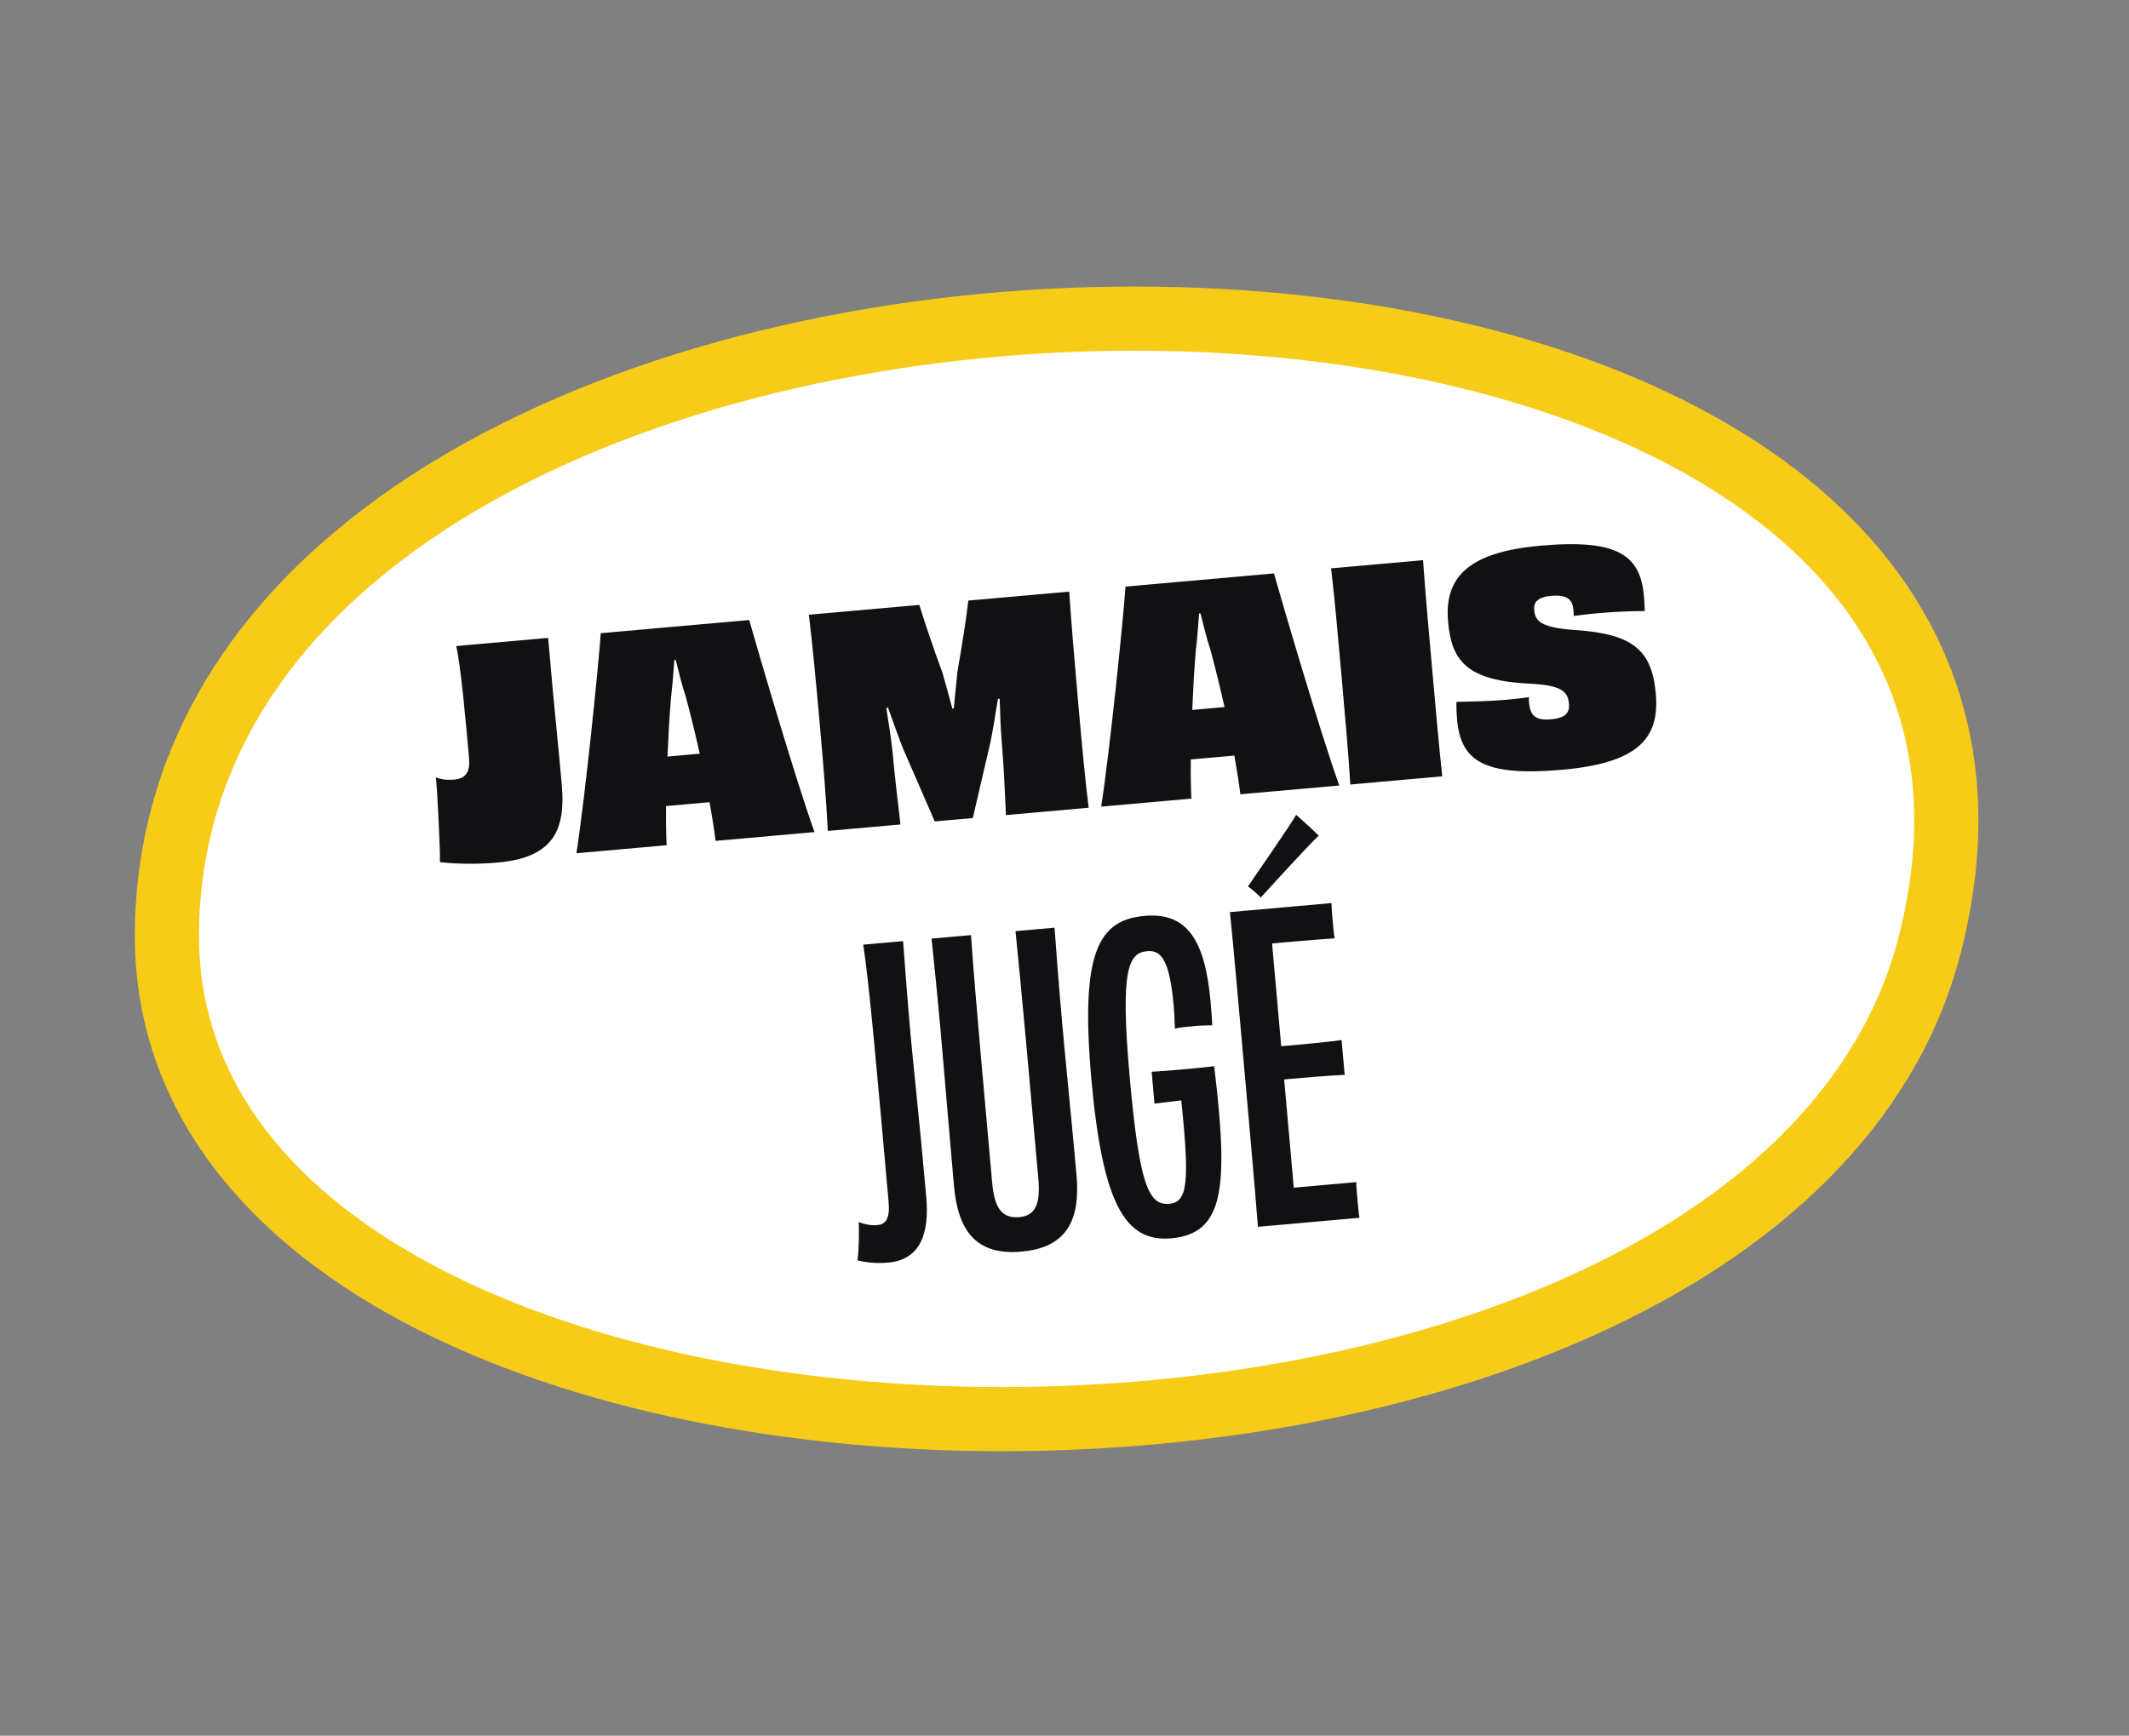
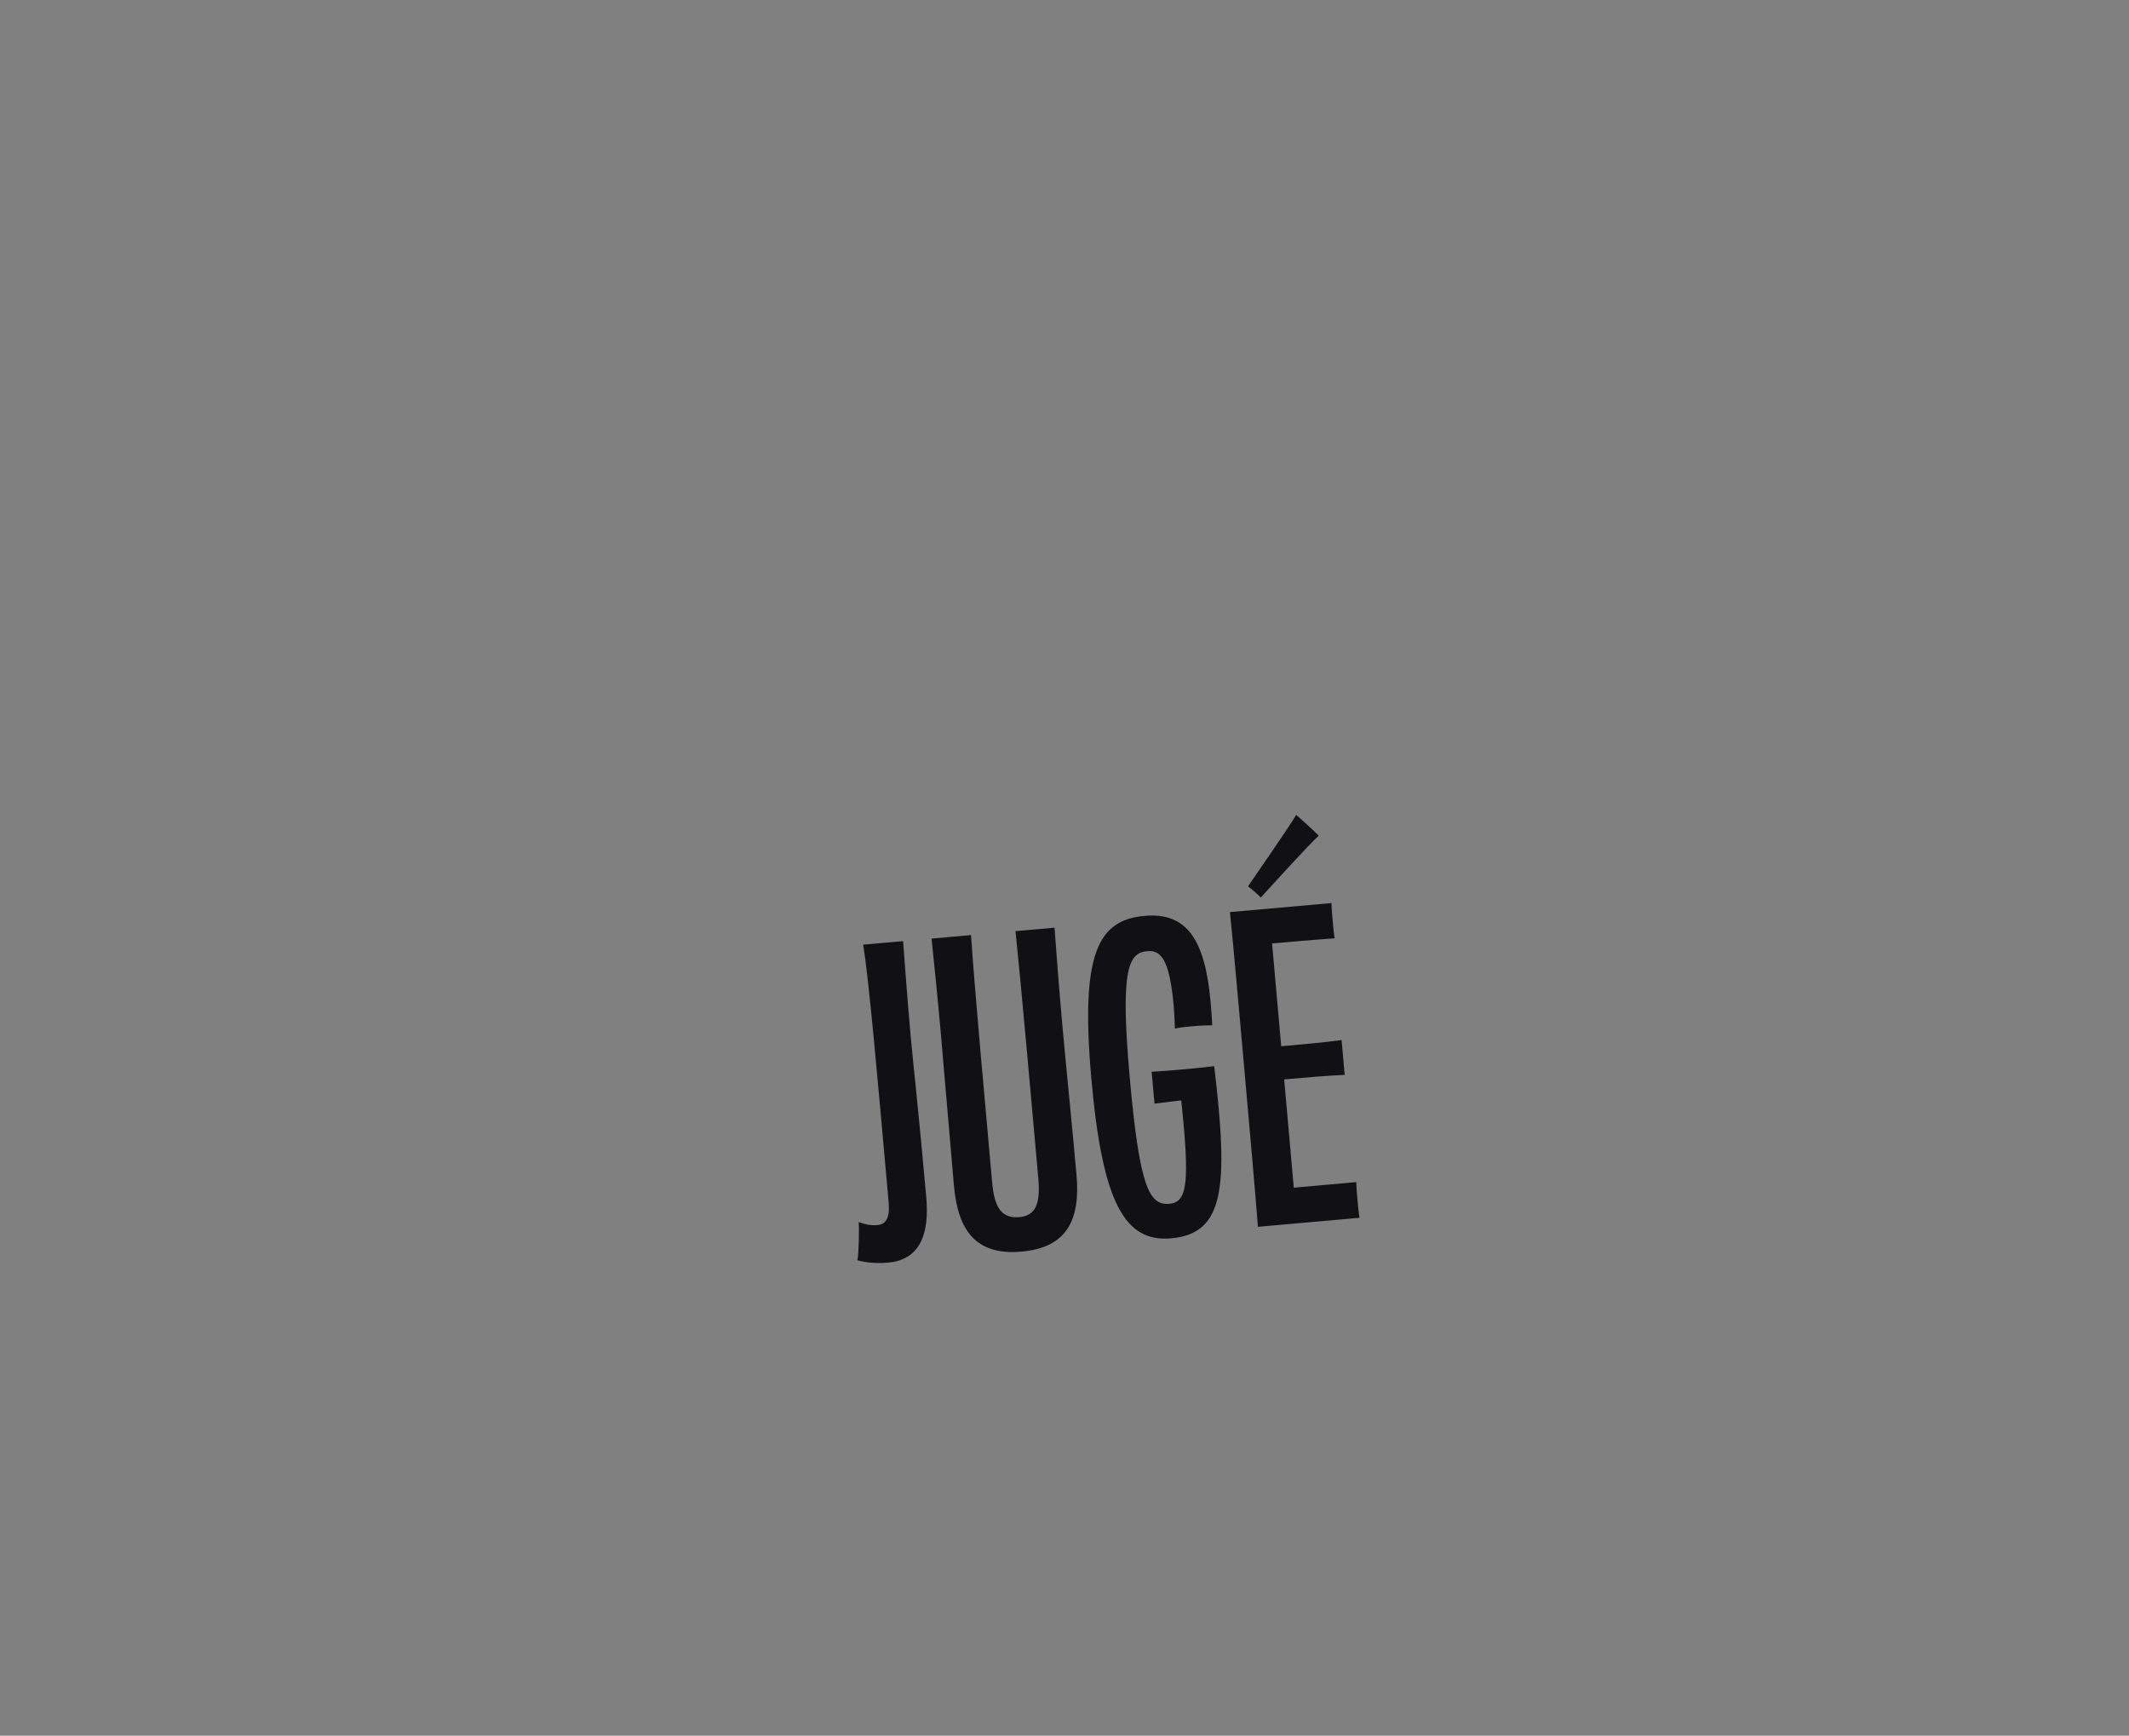
<svg xmlns="http://www.w3.org/2000/svg" width="168" height="137" viewBox="0 0 168 137" fill="none">
  <rect x="0" y="0" width="168" height="137" fill="#808080" stroke="none" />
-   <path d="M13.174 73.286C14.322 9.518 169.258 8.266 152.282 74.543C139.171 125.719 12.266 123.671 13.174 73.286Z" fill="white" stroke="#F7CC19" stroke-width="5.064" stroke-miterlimit="10" />
  <path d="M68.116 74.562L71.263 74.282C71.462 76.902 71.594 78.759 71.861 81.773C72.035 83.727 72.508 87.925 73.091 94.483C73.347 97.364 72.629 99.431 70.079 99.657C69.284 99.728 68.378 99.675 67.659 99.472C67.774 98.894 67.805 96.988 67.758 96.458C68.206 96.619 68.652 96.746 69.248 96.693C69.877 96.637 70.236 96.171 70.124 94.913C69.207 84.579 68.571 77.425 68.116 74.562ZM80.134 73.494L83.214 73.221C83.375 75.409 83.542 77.664 83.83 80.91C84.092 83.858 84.582 88.621 84.947 92.728C85.268 96.338 84.155 98.473 80.612 98.788C77.068 99.103 75.597 97.198 75.276 93.587C74.911 89.481 74.52 84.708 74.258 81.761C73.97 78.515 73.737 76.266 73.51 74.083L76.623 73.806C76.912 78.187 77.828 88.12 78.293 93.353C78.472 95.373 79.079 96.187 80.436 96.067C81.695 95.955 82.115 95.049 81.936 93.029C81.471 87.796 80.579 77.761 80.134 73.494ZM90.998 85.948L90.877 84.59C91.708 84.55 92.536 84.476 93.165 84.421C93.894 84.356 94.887 84.267 95.812 84.152C96.972 93.83 96.585 97.369 92.412 97.74C88.802 98.061 86.999 95.049 86.119 85.147C85.24 75.244 86.642 72.615 90.318 72.289C93.63 71.995 95.089 74.135 95.527 79.07C95.577 79.633 95.633 80.262 95.659 80.927C95.292 80.927 94.759 80.941 94.229 80.988C93.666 81.038 93.136 81.085 92.711 81.189C92.686 80.524 92.666 79.925 92.621 79.428C92.295 75.752 91.625 74.977 90.532 75.074C89.075 75.203 88.38 76.4 89.136 84.912C89.907 93.589 90.648 95.159 92.27 95.015C93.695 94.889 93.896 93.402 93.214 86.853C92.522 86.948 91.727 87.019 91.101 87.108L90.998 85.948ZM99.491 70.84C99.16 70.502 98.763 70.17 98.478 69.962C99.188 68.93 101.82 65.125 102.283 64.316C102.826 64.802 103.515 65.408 104.064 65.96C103.383 66.555 100.221 70.04 99.491 70.84ZM97.056 71.991L105.071 71.279C105.064 71.58 105.117 72.176 105.155 72.606C105.2 73.103 105.256 73.733 105.318 74.061C103.527 74.186 101.804 74.34 100.38 74.466L101.101 82.58C102.823 82.427 104.446 82.283 105.865 82.091L106.109 84.84C104.679 84.9 103.056 85.044 101.334 85.197L102.093 93.742L107.028 93.303C107.024 93.638 107.077 94.234 107.121 94.731C107.159 95.161 107.212 95.757 107.278 96.119L99.263 96.831C99.016 93.681 98.663 89.707 98.192 84.408C97.725 79.142 97.339 74.803 97.056 71.991Z" fill="#111113" />
-   <path d="M35.997 50.993L43.254 50.348L43.64 54.693C43.737 55.785 44.017 58.42 44.33 61.946C44.639 65.426 43.739 67.684 39.281 68.08C37.734 68.218 36.105 68.202 34.716 68.05C34.742 67.062 34.52 62.496 34.396 61.361C34.822 61.506 35.196 61.588 35.833 61.531C36.675 61.456 37.118 61.027 37.013 59.844C36.777 57.183 36.352 52.406 35.997 50.993ZM53.968 59.599L55.219 59.488C54.877 57.959 54.483 56.366 54.106 54.955C53.795 54.043 53.537 52.942 53.324 52.09L53.21 52.1C53.15 52.977 53.065 54.085 52.947 55.081C52.825 56.537 52.739 58.149 52.671 59.714L53.968 59.599ZM64.275 65.676L56.472 66.37C56.391 65.712 56.226 64.626 55.995 63.317L54.312 63.466L52.56 63.622C52.539 64.931 52.567 66.029 52.605 66.713L45.485 67.346C46.172 62.951 47.261 52.239 47.404 49.979L59.12 48.938C59.754 51.175 62.754 61.455 64.275 65.676ZM85.909 63.754L79.38 64.334C79.29 62.279 79.22 60.726 79.047 58.517C78.958 57.516 78.921 56.327 78.886 55.161L78.748 55.151C78.543 56.453 78.333 57.709 78.158 58.573L76.764 64.567L73.762 64.833L71.255 59.072C70.93 58.253 70.502 57.053 70.075 55.852L69.94 55.887C70.112 57.041 70.3 58.125 70.426 59.283C70.624 61.513 70.833 63.099 71.055 65.074L65.322 65.583C65.195 63.118 64.997 60.637 64.676 57.02C64.344 53.289 64.095 50.743 63.829 48.52L72.542 47.746C72.992 49.196 73.614 51.044 74.371 53.109C74.599 53.868 74.876 54.921 75.149 55.929L75.263 55.919C75.374 54.854 75.463 53.792 75.554 53.004C75.918 50.908 76.243 48.885 76.409 47.403L84.371 46.695C84.523 48.928 84.727 51.478 85.058 55.209C85.38 58.826 85.6 61.306 85.909 63.754ZM95.377 55.92L96.628 55.809C96.286 54.28 95.892 52.688 95.514 51.277C95.204 50.364 94.946 49.264 94.732 48.411L94.619 48.421C94.559 49.298 94.474 50.406 94.356 51.402C94.233 52.858 94.147 54.47 94.08 56.035L95.377 55.92ZM105.684 61.998L97.881 62.691C97.8 62.033 97.635 60.947 97.403 59.638L95.72 59.787L93.969 59.943C93.947 61.252 93.976 62.35 94.014 63.034L86.894 63.667C87.581 59.272 88.67 48.56 88.813 46.3L100.528 45.26C101.163 47.496 104.162 57.776 105.684 61.998ZM113.809 61.276L106.553 61.92C106.405 59.48 106.184 57.001 105.863 53.384C105.542 49.767 105.319 47.264 105.037 44.859L112.293 44.215C112.462 46.63 112.682 49.109 113.004 52.726C113.325 56.343 113.545 58.823 113.809 61.276ZM122.382 56.777C123.542 56.674 123.871 56.255 123.809 55.55C123.724 54.594 123.243 54.087 120.756 53.964C115.668 53.728 114.538 52.108 114.267 49.06C113.942 45.398 116.094 43.556 121.576 43.069C127.764 42.519 129.444 43.883 129.727 47.068C129.759 47.432 129.771 47.821 129.785 48.232C128.889 48.22 127.336 48.289 126.108 48.398C125.335 48.467 124.631 48.552 124.179 48.615C124.185 48.431 124.171 48.272 124.161 48.158C124.088 47.34 123.706 46.915 122.387 47.032C121.363 47.123 121.009 47.521 121.064 48.136C121.14 49 121.532 49.538 124.3 49.728C128.844 50.035 130.355 51.299 130.662 54.757C130.982 58.351 129.154 60.233 123.285 60.755C117.075 61.306 115.268 60.068 114.975 56.77C114.937 56.338 114.919 55.881 114.922 55.399C115.975 55.374 117.486 55.355 118.897 55.229C119.579 55.169 120.191 55.091 120.644 55.028C120.636 55.189 120.65 55.349 120.662 55.485C120.751 56.486 121.176 56.884 122.382 56.777Z" fill="#111113" />
</svg>